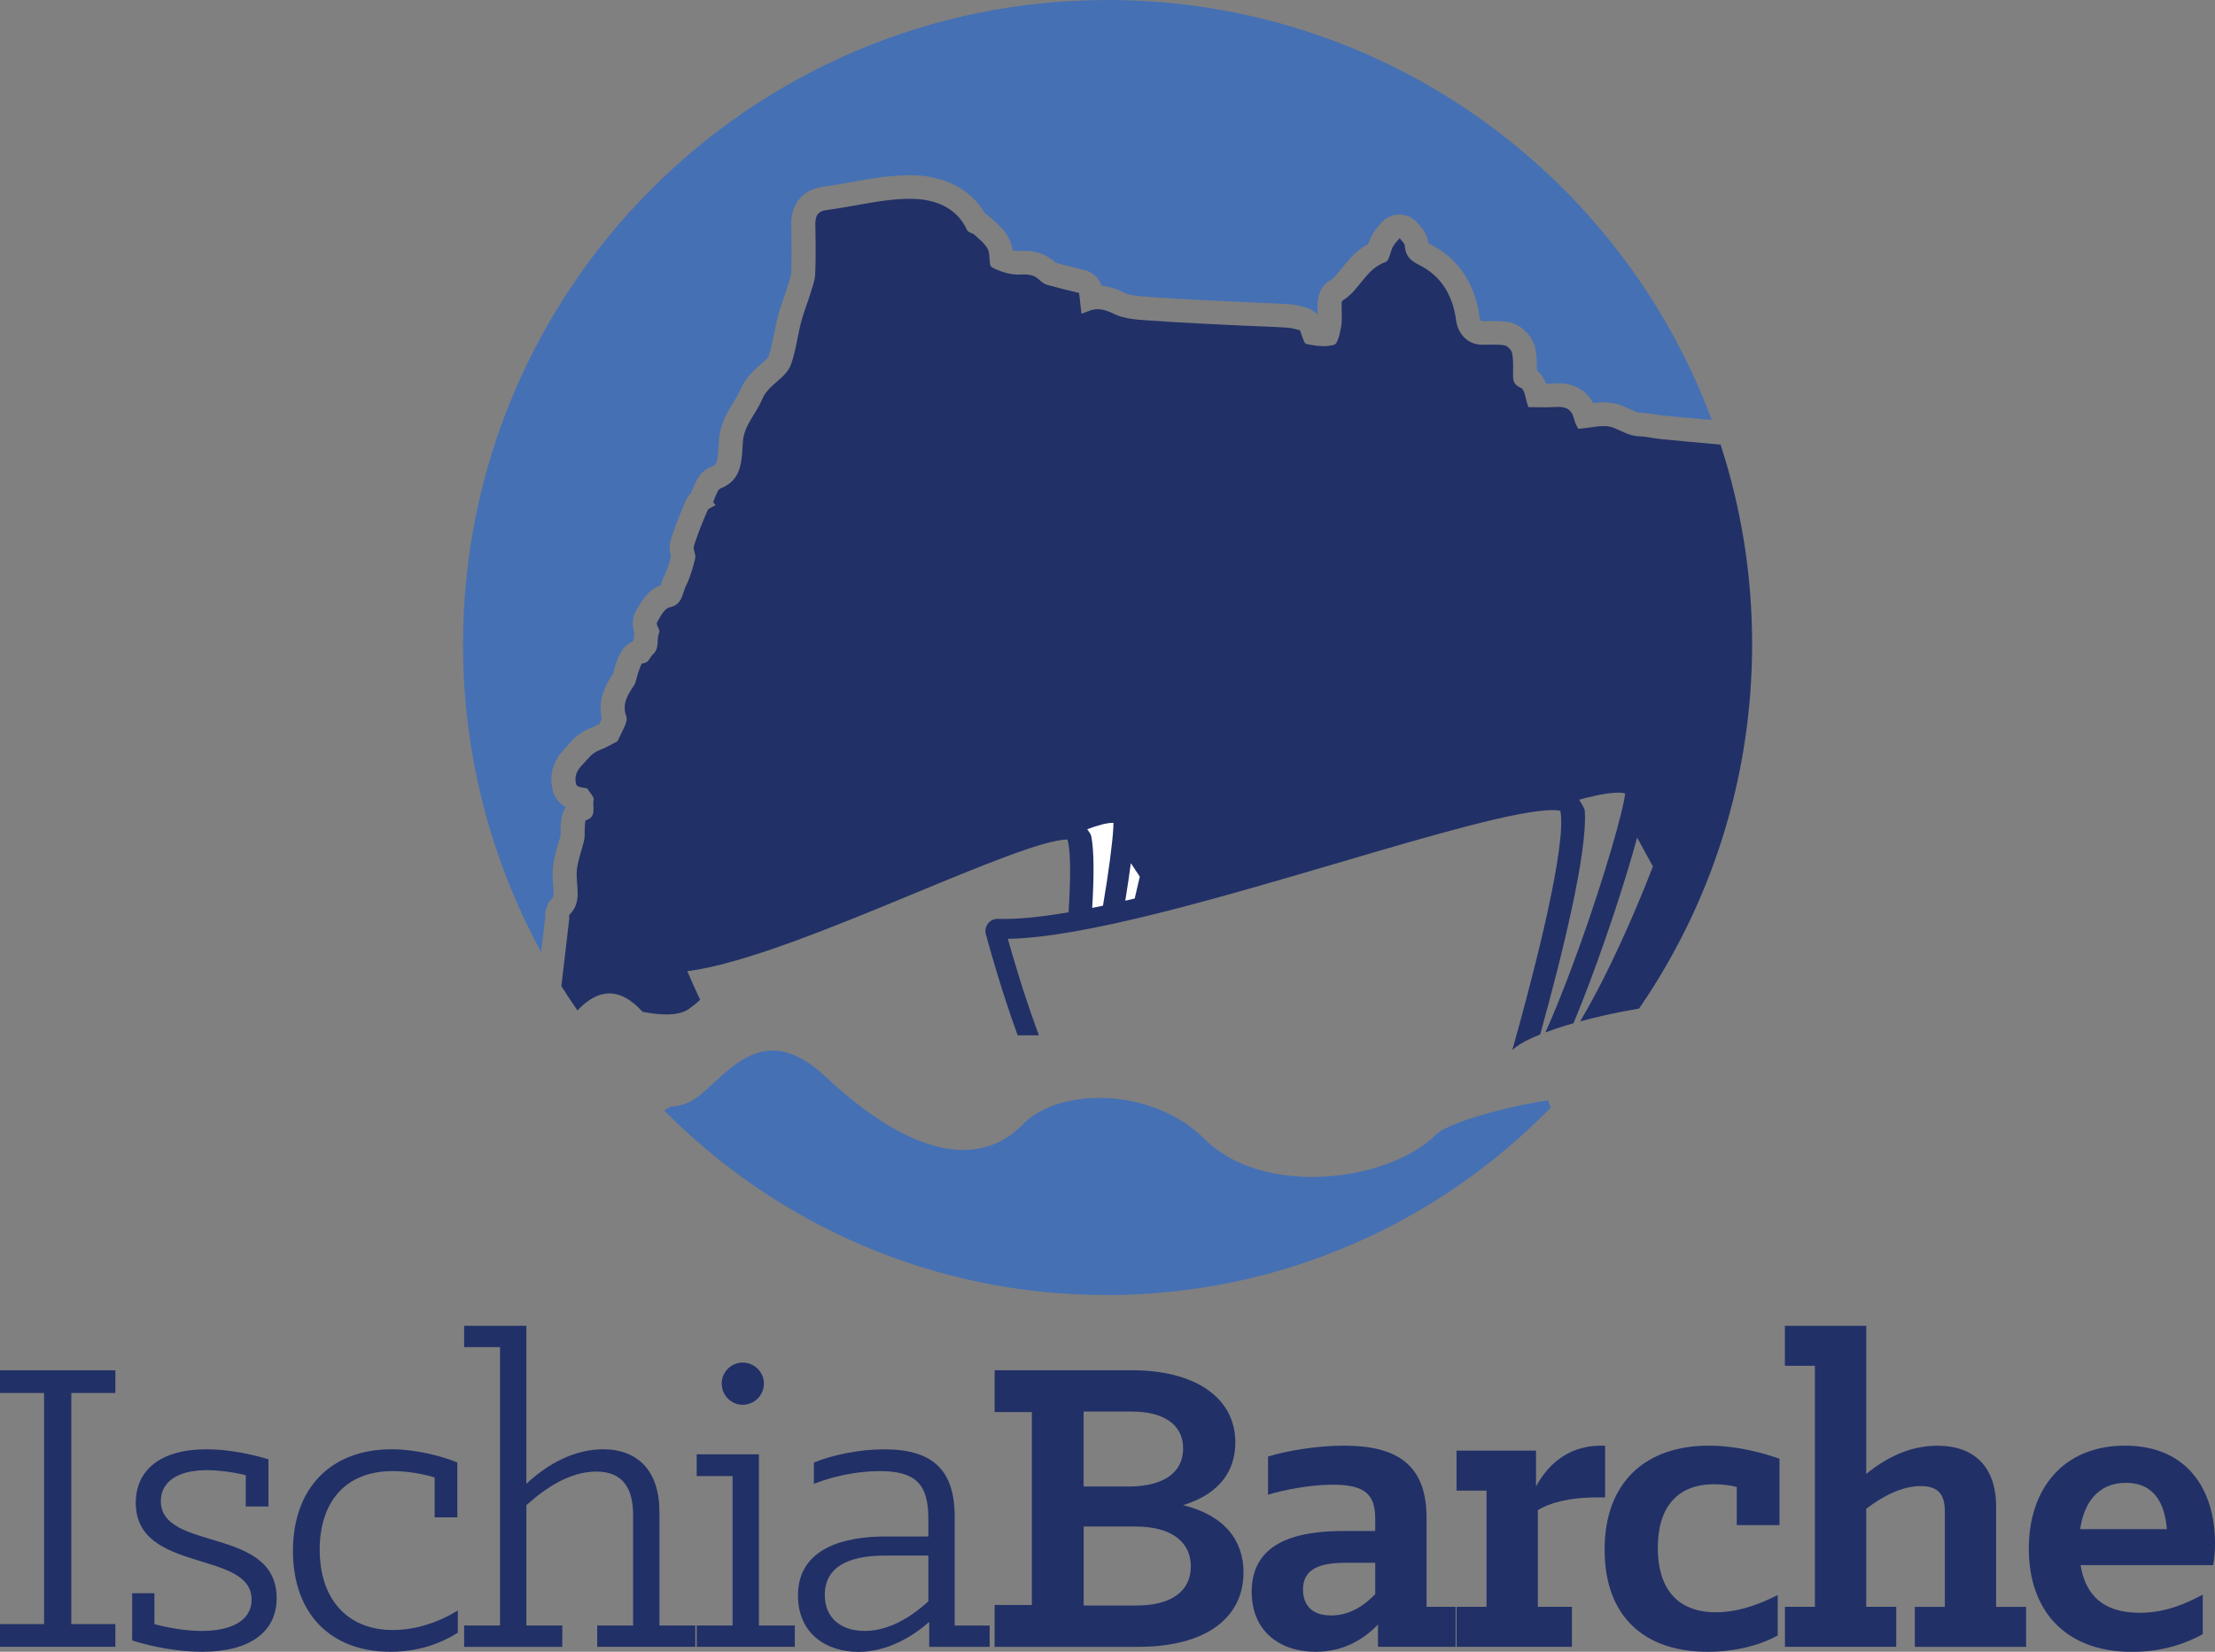
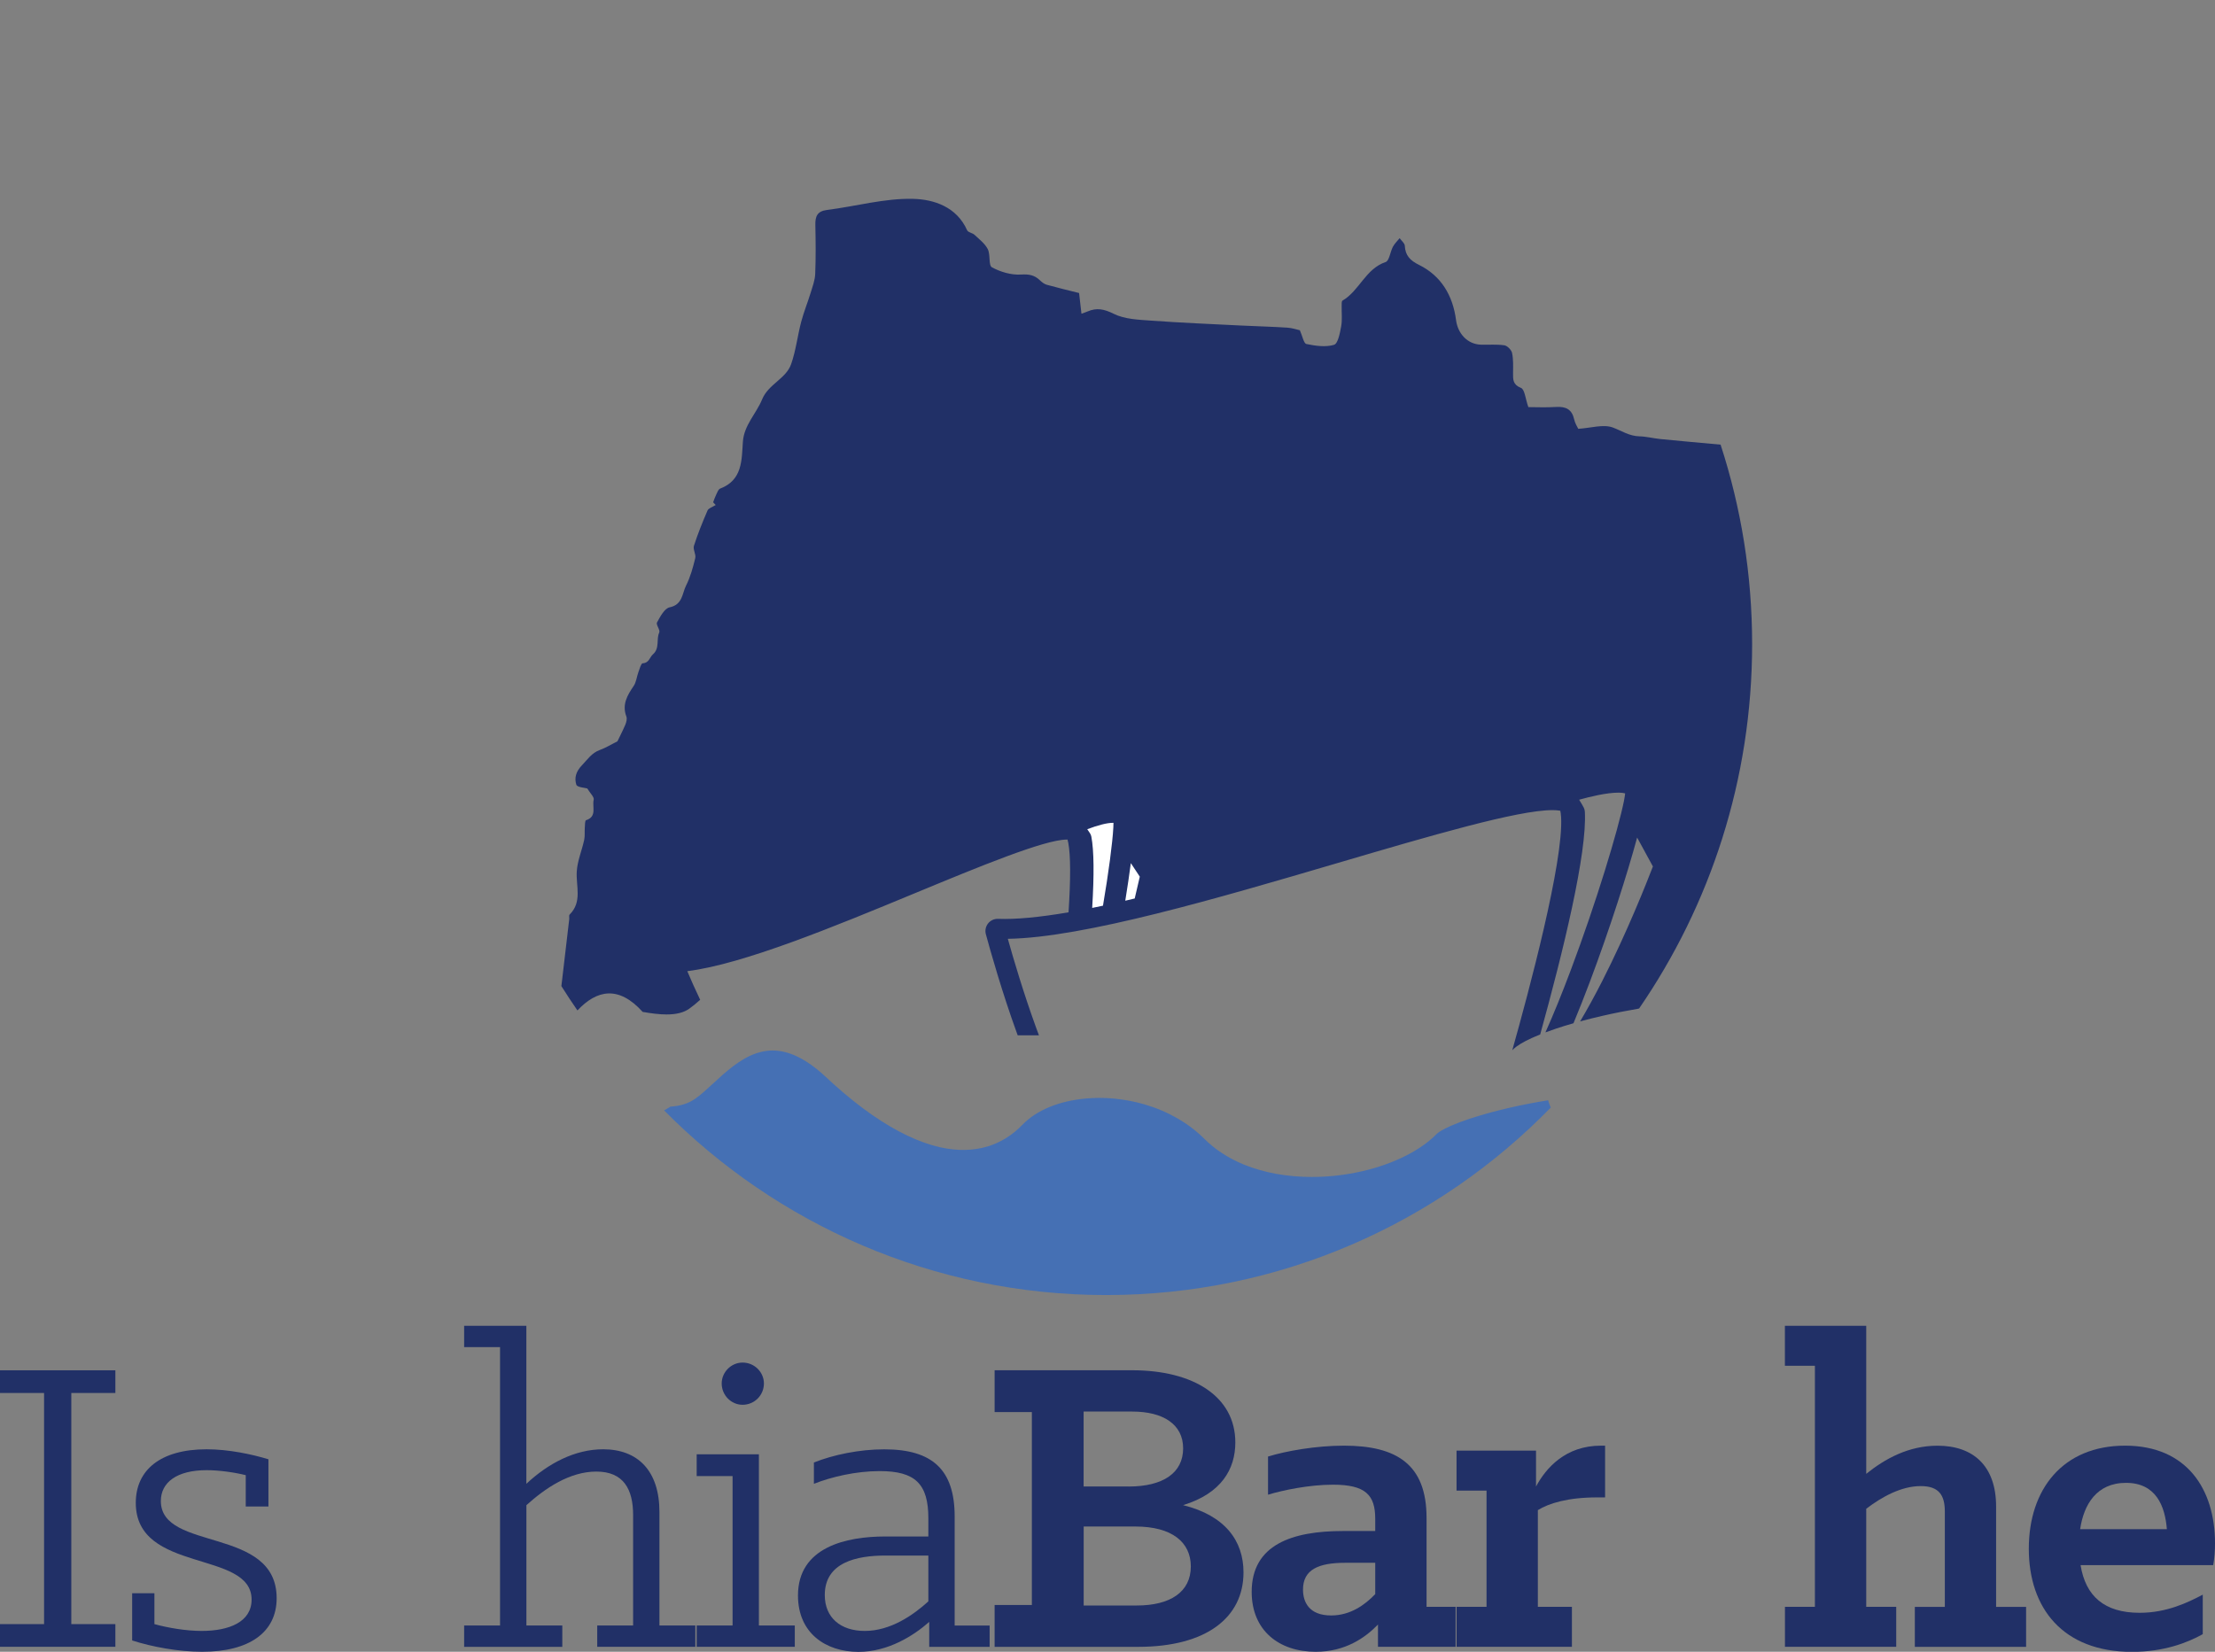
<svg xmlns="http://www.w3.org/2000/svg" version="1.1" id="Layer_1" x="0px" y="0px" viewBox="0 0 457.89 341.54" style="enable-background:new 0 0 457.89 341.54;" xml:space="preserve">
  <rect x="0" y="0" width="457.89" height="341.54" fill="#808080" stroke="none" />
  <style type="text/css">
	.st0{fill:#FFFFFF;}
	.st1{fill:#4570B4;}
	.st2{fill:#213067;}
</style>
  <g>
    <path class="st0" d="M119.34,208.97c0.04,0.06,0.08,0.11,0.12,0.17C119.42,209.09,119.38,209.03,119.34,208.97   C119.34,208.97,119.34,208.97,119.34,208.97z" />
-     <path class="st1" d="M114.24,185.63c0.22-0.21,0.26-0.58,0.11-2.43c-0.08-0.97-0.17-2.07-0.09-3.27c0.12-1.95,0.63-3.69,1.08-5.23   c0.21-0.72,0.41-1.4,0.55-2.02c0-0.02,0-0.32,0-0.54c0-0.45,0-0.9,0.03-1.34l0.01-0.22c0.07-1.51,0.41-2.74,1.02-3.69   c-1.06-0.58-2.07-1.53-2.56-3.09c-1-3.17-0.19-6.35,2.3-8.94c0.21-0.22,0.41-0.44,0.6-0.67c1.05-1.2,2.49-2.84,5.01-3.74   c0.44-0.16,0.97-0.44,1.58-0.76c0.18-0.36,0.36-0.74,0.53-1.12c-0.96-4.21,1.12-7.48,2.31-9.25c0.04-0.14,0.07-0.29,0.11-0.44   c0.11-0.44,0.25-0.99,0.47-1.59l0.11-0.31c0.34-1,1.13-3.34,3.3-4.31c0.09-0.11,0.18-0.23,0.28-0.35c0.02-0.42,0.05-0.92,0.14-1.49   c-0.35-1.08-0.62-2.76,0.34-4.49l0.1-0.17c0.89-1.61,2.32-4.2,5-5.16c0-0.02,0.01-0.03,0.01-0.04c0.18-0.58,0.41-1.29,0.8-2.05   c0.55-1.1,0.96-2.44,1.31-3.78c-0.22-0.86-0.46-2.2,0.03-3.73c0.94-2.95,2.09-5.7,2.99-7.78c0.31-0.71,0.72-1.27,1.16-1.71   l0.09-0.23c0.17-0.45,0.38-1.02,0.68-1.62l0.06-0.12c0.37-0.79,1.22-2.64,3.4-3.47c0.95-0.36,1.24-0.47,1.46-4.36   c0.02-0.35,0.04-0.69,0.06-1.04c0.24-3.43,1.79-5.95,3.04-7.97c0.51-0.84,1-1.63,1.28-2.31c1.1-2.68,3.01-4.34,4.41-5.56   c0.56-0.49,1.42-1.23,1.52-1.53c0.48-1.37,0.79-2.93,1.12-4.59c0.24-1.21,0.49-2.47,0.83-3.75c0.36-1.39,0.81-2.68,1.25-3.93   c0.26-0.76,0.53-1.52,0.76-2.29l0.23-0.73c0.22-0.7,0.48-1.5,0.49-1.91c0.13-3.35,0.08-6.83,0.02-9.83   c-0.13-6.54,4.68-7.85,6.76-8.11c1.89-0.24,3.8-0.58,5.81-0.94c4.09-0.74,8.35-1.49,12.72-1.39c6.64,0.17,11.93,3.03,14.78,7.92   c0.37,0.21,0.77,0.49,1.17,0.86c0.17,0.16,0.36,0.33,0.54,0.49c0.98,0.88,2.33,2.08,3.22,3.82c0.42,0.82,0.63,1.65,0.74,2.4   c0.51,0.12,0.98,0.18,1.41,0.16c0.35-0.02,0.68-0.03,0.99-0.03c2.62,0,4.76,0.81,6.54,2.48c1.33,0.36,2.69,0.7,4.12,1.05l1.88,0.47   c1.66,0.42,2.96,1.65,3.49,3.24c1.88,0.16,3.45,0.83,4.65,1.43c1.17,0.58,3.19,0.72,5.15,0.85l0.8,0.06c4.64,0.34,9.4,0.57,14,0.79   c1.47,0.07,2.93,0.14,4.4,0.21c1.25,0.06,2.49,0.11,3.74,0.16c1.93,0.08,3.93,0.16,5.92,0.29c1.25,0.08,2.32,0.37,3.03,0.56   c0.12,0.03,0.22,0.06,0.31,0.08c1.02,0.24,1.95,0.79,2.64,1.56c0-0.06,0-0.12,0-0.18c-0.01-0.55-0.03-1.09-0.01-1.64v-0.11   c-0.01-2.43,0.88-4.18,2.62-5.2c0.75-0.44,1.5-1.38,2.38-2.48c1.28-1.59,2.93-3.66,5.48-5.06c0.17-0.52,0.39-1.1,0.7-1.68   c0.5-0.94,1.12-1.65,1.57-2.16c0.1-0.12,0.21-0.24,0.31-0.36c0.97-1.21,2.45-1.9,3.99-1.85c1.52,0.04,2.93,0.77,3.83,1.98   l0.12,0.13c0.56,0.62,1.69,1.87,1.9,3.8c0.05,0.03,0.1,0.05,0.17,0.09c5.89,2.9,9.49,8.16,10.41,15.21   c0.03,0.26,0.18,0.8,0.42,0.81c0.49,0.02,0.99,0.01,1.49,0c0.32,0,0.64-0.01,0.95-0.01c0.8,0,1.86,0.02,2.98,0.19   c2.63,0.4,5.13,2.81,5.69,5.47c0.34,1.64,0.33,3.15,0.31,4.5c0.96,0.79,1.54,1.81,1.92,2.79c0.65,0,1.22-0.02,1.74-0.06   c0.27-0.02,0.54-0.03,0.79-0.03c3.27,0,5.84,1.5,7.21,4.1c0.69-0.08,1.39-0.14,2.12-0.14c1.34,0,2.53,0.2,3.63,0.61   c0.69,0.26,1.31,0.54,1.87,0.8c0.82,0.38,1.53,0.7,1.98,0.71c1.21,0.03,2.3,0.21,3.27,0.37c0.48,0.08,0.96,0.16,1.44,0.21   c2.44,0.25,4.89,0.46,7.33,0.68c0.95,0.09,1.91,0.17,2.87,0.26C335.04,36.14,286.21,0,228.94,0C155.36,0,95.72,59.65,95.72,133.23   c0,23.04,5.85,44.72,16.15,63.63l0.83-7.03C112.64,188.09,113.16,186.69,114.24,185.63z" />
    <path class="st2" d="M132.85,209.23c1.77,0.31,3.45,0.53,4.95,0.53c2,0,3.53-0.38,4.67-1.18c0.7-0.49,1.47-1.13,2.27-1.85   c-1.06-2.21-1.97-4.29-2.66-5.92c11.61-1.45,30.4-9.23,47.12-16.15c13.14-5.44,26.72-11.06,31.33-11.06c0.05,0,0.1,0,0.15,0   c0.05,0.18,0.1,0.4,0.16,0.69c0.49,2.61,0.5,7.44,0.05,14.35c-6.02,1.03-10.93,1.49-14.57,1.35c-0.81-0.02-1.56,0.32-2.06,0.95   c-0.5,0.63-0.67,1.46-0.46,2.23c0.9,3.31,3.32,11.94,6.44,20.52c0.05,0.13,0.1,0.25,0.14,0.38c1.46,0,2.93,0,4.39,0   c-0.22-0.59-0.44-1.18-0.66-1.79c-2.55-7.03-4.64-14.11-5.77-18.16c15.67-0.23,43.55-8.43,68.2-15.68   c19.11-5.62,37.15-10.93,44.4-10.93c0.56,0,1.05,0.04,1.42,0.1c0.07,0.01,0.13,0.03,0.19,0.04c0.06,0.27,0.12,0.68,0.16,1.27   c0.55,9.19-6.67,36.1-10.09,48.24l0.04-0.04c0.02-0.02,0.04-0.04,0.07-0.07c0.02-0.02,0.05-0.06,0.09-0.09   c0.77-0.74,2.06-1.53,3.86-2.34c0.17-0.07,0.34-0.15,0.51-0.22c0.38-0.16,0.78-0.33,1.2-0.5c4.73-17.08,9.74-37.55,9.23-46.09   c-0.02-0.29-0.1-0.59-0.24-0.85c-0.29-0.54-0.6-1.07-0.94-1.6c2.29-0.64,5.68-1.46,8.08-1.46c0.78,0,1.21,0.08,1.43,0.15   c-0.03,0.28-0.09,0.77-0.25,1.58c-1.16,5.84-5.68,20.86-10.98,34.94c-1.84,4.9-3.6,9.23-5.25,12.9c0.69-0.26,1.43-0.52,2.2-0.78   c1.12-0.38,2.33-0.75,3.6-1.11c1.11-2.66,2.25-5.55,3.41-8.63c4.12-10.96,7.74-22.34,9.75-29.77l3.26,5.98   c-1.25,3.25-5.31,13.55-10.48,23.7c-1.54,3.03-3.08,5.83-4.57,8.34c0.05-0.01,0.1-0.03,0.15-0.04l0.06-0.02   c1.33-0.36,2.78-0.72,4.3-1.07c2.52-0.58,5.1-1.09,7.68-1.53c14.73-21.43,23.37-47.38,23.37-75.36c0-14.4-2.29-28.26-6.52-41.24   c-4.16-0.39-8.32-0.74-12.48-1.16c-1.45-0.15-2.89-0.53-4.33-0.56c-2.06-0.05-3.66-1.15-5.46-1.82c-1.96-0.73-4.51,0.1-7.15,0.27   c-0.16-0.35-0.67-1.12-0.85-1.96c-0.46-2.07-1.71-2.68-3.71-2.56c-2.09,0.13-4.19,0.03-5.76,0.03c-0.61-1.72-0.74-3.66-1.52-3.97   c-1.69-0.68-1.65-1.71-1.64-3.04c0.01-1.4,0.08-2.83-0.2-4.17c-0.13-0.64-0.97-1.5-1.59-1.6c-1.59-0.24-3.23-0.08-4.85-0.13   c-2.83-0.1-4.79-2.32-5.15-5.11c-0.66-5.02-3.03-9.12-7.69-11.41c-1.8-0.89-2.79-1.92-2.9-3.93c-0.03-0.54-0.7-1.05-1.07-1.57   c-0.47,0.58-1.03,1.11-1.38,1.76c-0.57,1.06-0.75,2.91-1.51,3.17c-4.17,1.41-5.42,5.94-8.92,7.98c-0.21,0.12-0.16,0.75-0.17,1.15   c-0.03,1.41,0.15,2.86-0.11,4.22c-0.25,1.36-0.66,3.53-1.47,3.77c-1.75,0.52-3.84,0.22-5.71-0.17c-0.55-0.11-0.81-1.63-1.35-2.84   c-0.55-0.12-1.56-0.47-2.6-0.54c-3.19-0.21-6.39-0.28-9.59-0.44c-6.17-0.31-12.35-0.56-18.51-1.01c-2.64-0.19-5.52-0.28-7.8-1.42   c-1.97-0.98-3.49-1.29-5.38-0.48c-0.32,0.14-0.66,0.25-1.27,0.47c-0.18-1.61-0.34-2.96-0.49-4.28c-2.31-0.58-4.51-1.1-6.69-1.71   c-0.52-0.15-1.01-0.54-1.42-0.93c-1.12-1.09-2.27-1.28-3.92-1.18c-1.99,0.12-4.22-0.53-5.99-1.5c-0.73-0.4-0.28-2.62-0.86-3.76   c-0.59-1.15-1.75-2.03-2.73-2.95c-0.43-0.41-1.33-0.49-1.53-0.94c-2.16-4.87-6.91-6.4-11.16-6.5c-5.91-0.15-11.85,1.55-17.79,2.29   c-2.06,0.26-2.46,1.33-2.43,3.1c0.07,3.38,0.11,6.76-0.03,10.13c-0.05,1.31-0.55,2.62-0.94,3.9c-0.62,2.02-1.42,3.98-1.96,6.02   c-0.76,2.89-1.09,5.92-2.07,8.72c-1.07,3.06-4.7,4.12-6.02,7.33c-1.2,2.94-3.72,5.28-3.96,8.74c-0.26,3.82-0.08,7.92-4.7,9.68   c-0.36,0.14-0.58,0.74-0.78,1.16c-0.27,0.54-0.46,1.12-0.67,1.67c0.11,0.11,0.32,0.34,0.53,0.56c-0.69,0.44-1.47,0.66-1.68,1.12   c-1.04,2.4-2.02,4.83-2.82,7.32c-0.24,0.75,0.47,1.77,0.27,2.56c-0.47,1.94-1.01,3.91-1.9,5.67c-0.82,1.63-0.69,3.93-3.39,4.49   c-1.06,0.22-1.95,1.92-2.61,3.12c-0.26,0.47,0.7,1.57,0.46,2.09c-0.67,1.44,0.16,3.23-1.31,4.52c-0.69,0.6-0.77,1.78-2.12,1.84   c-0.33,0.02-0.64,1.17-0.88,1.83c-0.35,0.96-0.44,2.08-0.99,2.88c-1.33,1.95-2.43,3.84-1.49,6.32c0.17,0.46-0.01,1.15-0.22,1.66   c-0.54,1.28-1.19,2.51-1.63,3.44c-1.29,0.65-2.41,1.35-3.63,1.79c-1.69,0.61-2.55,1.96-3.71,3.17c-1.28,1.34-1.59,2.65-1.16,4.02   c0.17,0.54,1.8,0.63,2.26,0.77c0.58,0.97,1.47,1.78,1.33,2.34c-0.36,1.42,0.76,3.49-1.59,4.23c-0.22,0.07-0.21,0.99-0.25,1.51   c-0.06,0.86,0.05,1.75-0.13,2.58c-0.47,2.18-1.4,4.31-1.53,6.5c-0.19,3.04,1.18,6.28-1.48,8.92c-0.17,0.17-0.04,0.64-0.08,0.96   c-0.54,4.61-1.08,9.22-1.62,13.83c1.07,1.71,2.18,3.38,3.32,5.03C123.4,204.63,127.92,203.76,132.85,209.23z" />
    <path class="st0" d="M338.82,208.58c0,0-0.01,0-0.01,0c-0.11,0.16-0.21,0.32-0.32,0.47C338.6,208.9,338.71,208.74,338.82,208.58z" />
    <path class="st0" d="M235.62,181.27l-1.85-2.8c-0.31,2.35-0.7,5-1.15,7.77c0.64-0.15,1.29-0.3,1.95-0.46   C235.05,183.79,235.41,182.22,235.62,181.27z" />
    <path class="st0" d="M225.61,173.01c0.54,2.88,0.59,7.83,0.17,14.72c0.73-0.15,1.47-0.3,2.23-0.46c1.15-6.76,1.98-13.03,2.14-16.17   c0.02-0.43,0.03-0.74,0.03-0.96c-0.05,0-0.11,0-0.17,0c-1.15,0-3.04,0.48-5.25,1.32c0.19,0.27,0.38,0.54,0.55,0.81   C225.46,172.49,225.56,172.74,225.61,173.01z" />
    <path class="st1" d="M228.67,267.78c36.03,0,68.59-14.85,91.9-38.76c-0.34-0.85-0.56-1.45-0.5-1.52c-2.7,0.43-5.39,0.95-8.04,1.56   c-1.31,0.3-2.57,0.62-3.74,0.93c-0.03,0.01-0.07,0.02-0.11,0.03c-1.58,0.43-3.05,0.87-4.39,1.31c-1.42,0.47-2.68,0.95-3.76,1.42   c-0.16,0.07-0.28,0.12-0.41,0.18c-1.76,0.8-2.4,1.32-2.6,1.51l-0.03,0.03c0,0-0.01,0-0.01,0.01l-0.02,0.03   c-0.04,0.04-0.08,0.08-0.12,0.12c-3.64,3.61-9.7,6.47-16.62,7.84c-3,0.59-6.04,0.89-9.05,0.89c-5.02,0-9.81-0.86-13.85-2.49   c-0.08-0.03-0.16-0.06-0.25-0.1c-3.17-1.31-5.91-3.1-8.12-5.31c-3.25-3.24-7.53-5.7-12.37-7.11c-2.01-0.59-4.09-0.98-6.17-1.18   c-0.01,0-0.02,0-0.03-0.01l-0.13-0.01c-1.94-0.18-3.91-0.18-5.75-0.01c-5.57,0.49-10.22,2.41-13.12,5.41   c-2.08,2.16-4.5,3.67-7.18,4.49c-2.97,0.91-6.33,0.97-9.86,0.18c-0.04-0.01-0.07-0.01-0.11-0.02l-0.06-0.02   c-4.26-0.99-8.89-3.2-13.77-6.58c-0.05-0.03-0.09-0.06-0.14-0.09c-2.6-1.81-5.28-3.96-7.98-6.39c-0.5-0.45-0.99-0.91-1.52-1.4   c-0.7-0.66-1.41-1.27-2.12-1.83c-1.29-1.01-2.56-1.82-3.79-2.41c-1.75-0.84-3.47-1.27-5.13-1.27c-0.83,0-1.67,0.11-2.51,0.32   c-0.01,0-0.02,0.01-0.03,0.01l-0.03,0.01c-0.28,0.07-0.53,0.15-0.81,0.24c-3.41,1.16-6.34,3.86-8.92,6.24   c-1.32,1.22-2.57,2.37-3.77,3.2c-1.38,0.95-3.05,1.47-5.1,1.59c0.03,0.03-0.47,0.33-1.26,0.78   C160.58,253.16,192.92,267.78,228.67,267.78z" />
    <g>
      <path class="st2" d="M0,335.82h9.11v-47.79H0v-4.69h23.85v4.69h-9.11v47.79h9.11v4.69H0V335.82z" />
      <path class="st2" d="M27.32,339.2v-9.76h4.6v6.38c2.72,0.75,6.48,1.41,9.76,1.41c5.73,0,10.33-1.88,10.33-6.48    c0-10.33-23.94-5.35-23.94-20c0-6.76,5.07-11.08,14.65-11.08c4.51,0,9.39,1.03,12.77,2.07v9.76h-4.69v-6.48    c-2.25-0.56-5.45-1.03-8.07-1.03c-6.2,0-9.48,2.54-9.48,6.38c0,10.52,23.94,5.16,23.94,20.09c0,7.04-5.63,11.08-15.4,11.08    C36.9,341.54,31.36,340.51,27.32,339.2z" />
-       <path class="st2" d="M60.56,320.7c0-13.05,7.89-21.03,20.37-21.03c5.16,0,10.33,1.41,13.61,2.72v11.36h-4.69v-8.26    c-2.16-0.66-5.45-1.31-8.64-1.31c-10.14,0-15.12,6.76-15.12,16.24c0,10.14,5.63,16.62,15.12,16.62c4.79,0,9.48-1.6,13.43-4.04v4.6    c-3.76,2.35-8.36,3.94-13.9,3.94C68.26,341.54,60.56,333.56,60.56,320.7z" />
      <path class="st2" d="M95.95,336.1h7.42v-57.55h-7.42v-4.41h12.86v32.67c4.51-4.23,10.04-7.14,15.87-7.14    c7.13,0,11.64,4.41,11.64,12.96v23.47h7.42v4.41h-20.28v-4.41h7.42v-22.81c0-5.35-1.97-9.01-7.6-9.01    c-5.54,0-10.61,3.47-14.46,6.95v24.88h7.42v4.41H95.95V336.1z" />
      <path class="st2" d="M144.02,336.1h7.42v-30.89h-7.42v-4.51h12.86v35.4h7.42v4.41h-20.28V336.1z M153.51,281.74    c2.44,0,4.41,1.97,4.41,4.32c0,2.44-1.97,4.41-4.41,4.41c-2.35,0-4.32-1.97-4.32-4.41C149.19,283.71,151.16,281.74,153.51,281.74z    " />
      <path class="st2" d="M164.96,329.9c0-10.05,10.05-12.2,18.03-12.2h8.92v-3.76c0-7.13-2.72-9.76-10.05-9.76    c-4.98,0-10.05,1.22-13.61,2.63v-4.41c4.04-1.6,9.39-2.72,14.55-2.72c9.95,0,14.55,4.22,14.55,13.9v22.53h7.23v4.41h-12.49v-5.16    c-3.19,2.82-8.45,6.2-14.65,6.2C170.69,341.54,164.96,337.69,164.96,329.9z M191.91,331.12v-9.48h-8.83    c-6.01,0-12.58,1.41-12.58,8.17c0,4.69,3.29,7.42,8.26,7.42C184.11,337.23,188.81,333.94,191.91,331.12z" />
      <path class="st2" d="M205.61,331.87h7.7v-39.9h-7.7v-8.64h28.45c12.68,0,21.31,5.45,21.31,14.93c0,5.45-2.82,10.51-10.8,12.96    c8.73,2.16,12.49,7.42,12.49,13.9c0,9.29-7.61,15.4-21.78,15.4h-29.67V331.87z M233.31,307.37c7.13,0,11.27-2.82,11.27-7.89    c0-4.98-4.13-7.61-10.52-7.61h-10.05v15.49H233.31z M235,331.97c6.95,0,11.17-2.82,11.17-8.07c0-4.98-3.85-8.26-11.45-8.26h-10.7    v16.34H235z" />
      <path class="st2" d="M258.75,329.15c0-9.76,8.36-12.58,18.87-12.58h6.67v-2.54c0-4.88-1.97-7.04-8.73-7.04    c-4.88,0-10.33,1.13-13.43,2.07v-7.89c3.66-1.13,9.86-2.25,15.68-2.25c10.89,0,17.09,3.85,17.09,14.93v18.4h6.01v8.26h-16.05v-4.6    c-2.63,2.72-6.76,5.63-12.86,5.63C264.39,341.54,258.75,337.13,258.75,329.15z M284.29,329.62v-6.48h-6.2    c-5.54,0-8.73,1.41-8.73,5.54c0,2.54,1.22,5.35,5.82,5.35C279.13,334.03,282.13,331.87,284.29,329.62z" />
      <path class="st2" d="M301.1,332.25h6.2v-24.04h-6.2v-8.26h16.43v7.42c2.07-3.85,6.1-8.45,13.43-8.45h0.85v10.7h-1.69    c-6.01,0-9.95,1.22-12.21,2.63v20h7.04v8.26H301.1V332.25z" />
-       <path class="st2" d="M331.71,320.42c0-14.18,8.73-21.5,21.5-21.5c5.82,0,11.27,1.5,14.65,2.72v13.71h-8.83v-7.89    c-1.5-0.38-3.1-0.56-4.69-0.56c-7.79,0-11.64,4.98-11.64,13.14c0,7.98,3.66,13.33,12.02,13.33c4.79,0,9.29-1.78,12.77-3.57v8.36    c-3.85,2.16-9.11,3.38-14.46,3.38C339.78,341.54,331.71,334.13,331.71,320.42z" />
      <path class="st2" d="M368.98,332.25h6.2v-49.85h-6.2v-8.26h16.81v30.61c3.85-3.1,8.73-5.82,14.74-5.82    c7.42,0,12.11,4.22,12.11,12.58v20.75h6.2v8.26h-23v-8.26h6.2v-19.72c0-3.38-1.22-5.26-4.98-5.26c-4.04,0-8.07,2.25-11.27,4.69    v20.28h6.2v8.26h-23V332.25z" />
      <path class="st2" d="M419.4,320.23c0-12.3,7.04-21.31,19.9-21.31c12.77,0,18.59,9.01,18.59,20.19c0,1.41-0.09,3-0.38,4.51H430.1    c1.03,6.38,4.88,9.86,12.21,9.86c5.54,0,9.86-2.07,13.05-3.75v8.17c-3.19,1.78-8.07,3.66-14.65,3.66    C426.44,341.54,419.4,332.53,419.4,320.23z M430.01,316.19h17.93c-0.38-4.79-2.25-9.58-8.45-9.58    C433.39,306.62,430.76,311.12,430.01,316.19z" />
    </g>
  </g>
  <g>
</g>
  <g>
</g>
  <g>
</g>
  <g>
</g>
  <g>
</g>
  <g>
</g>
</svg>